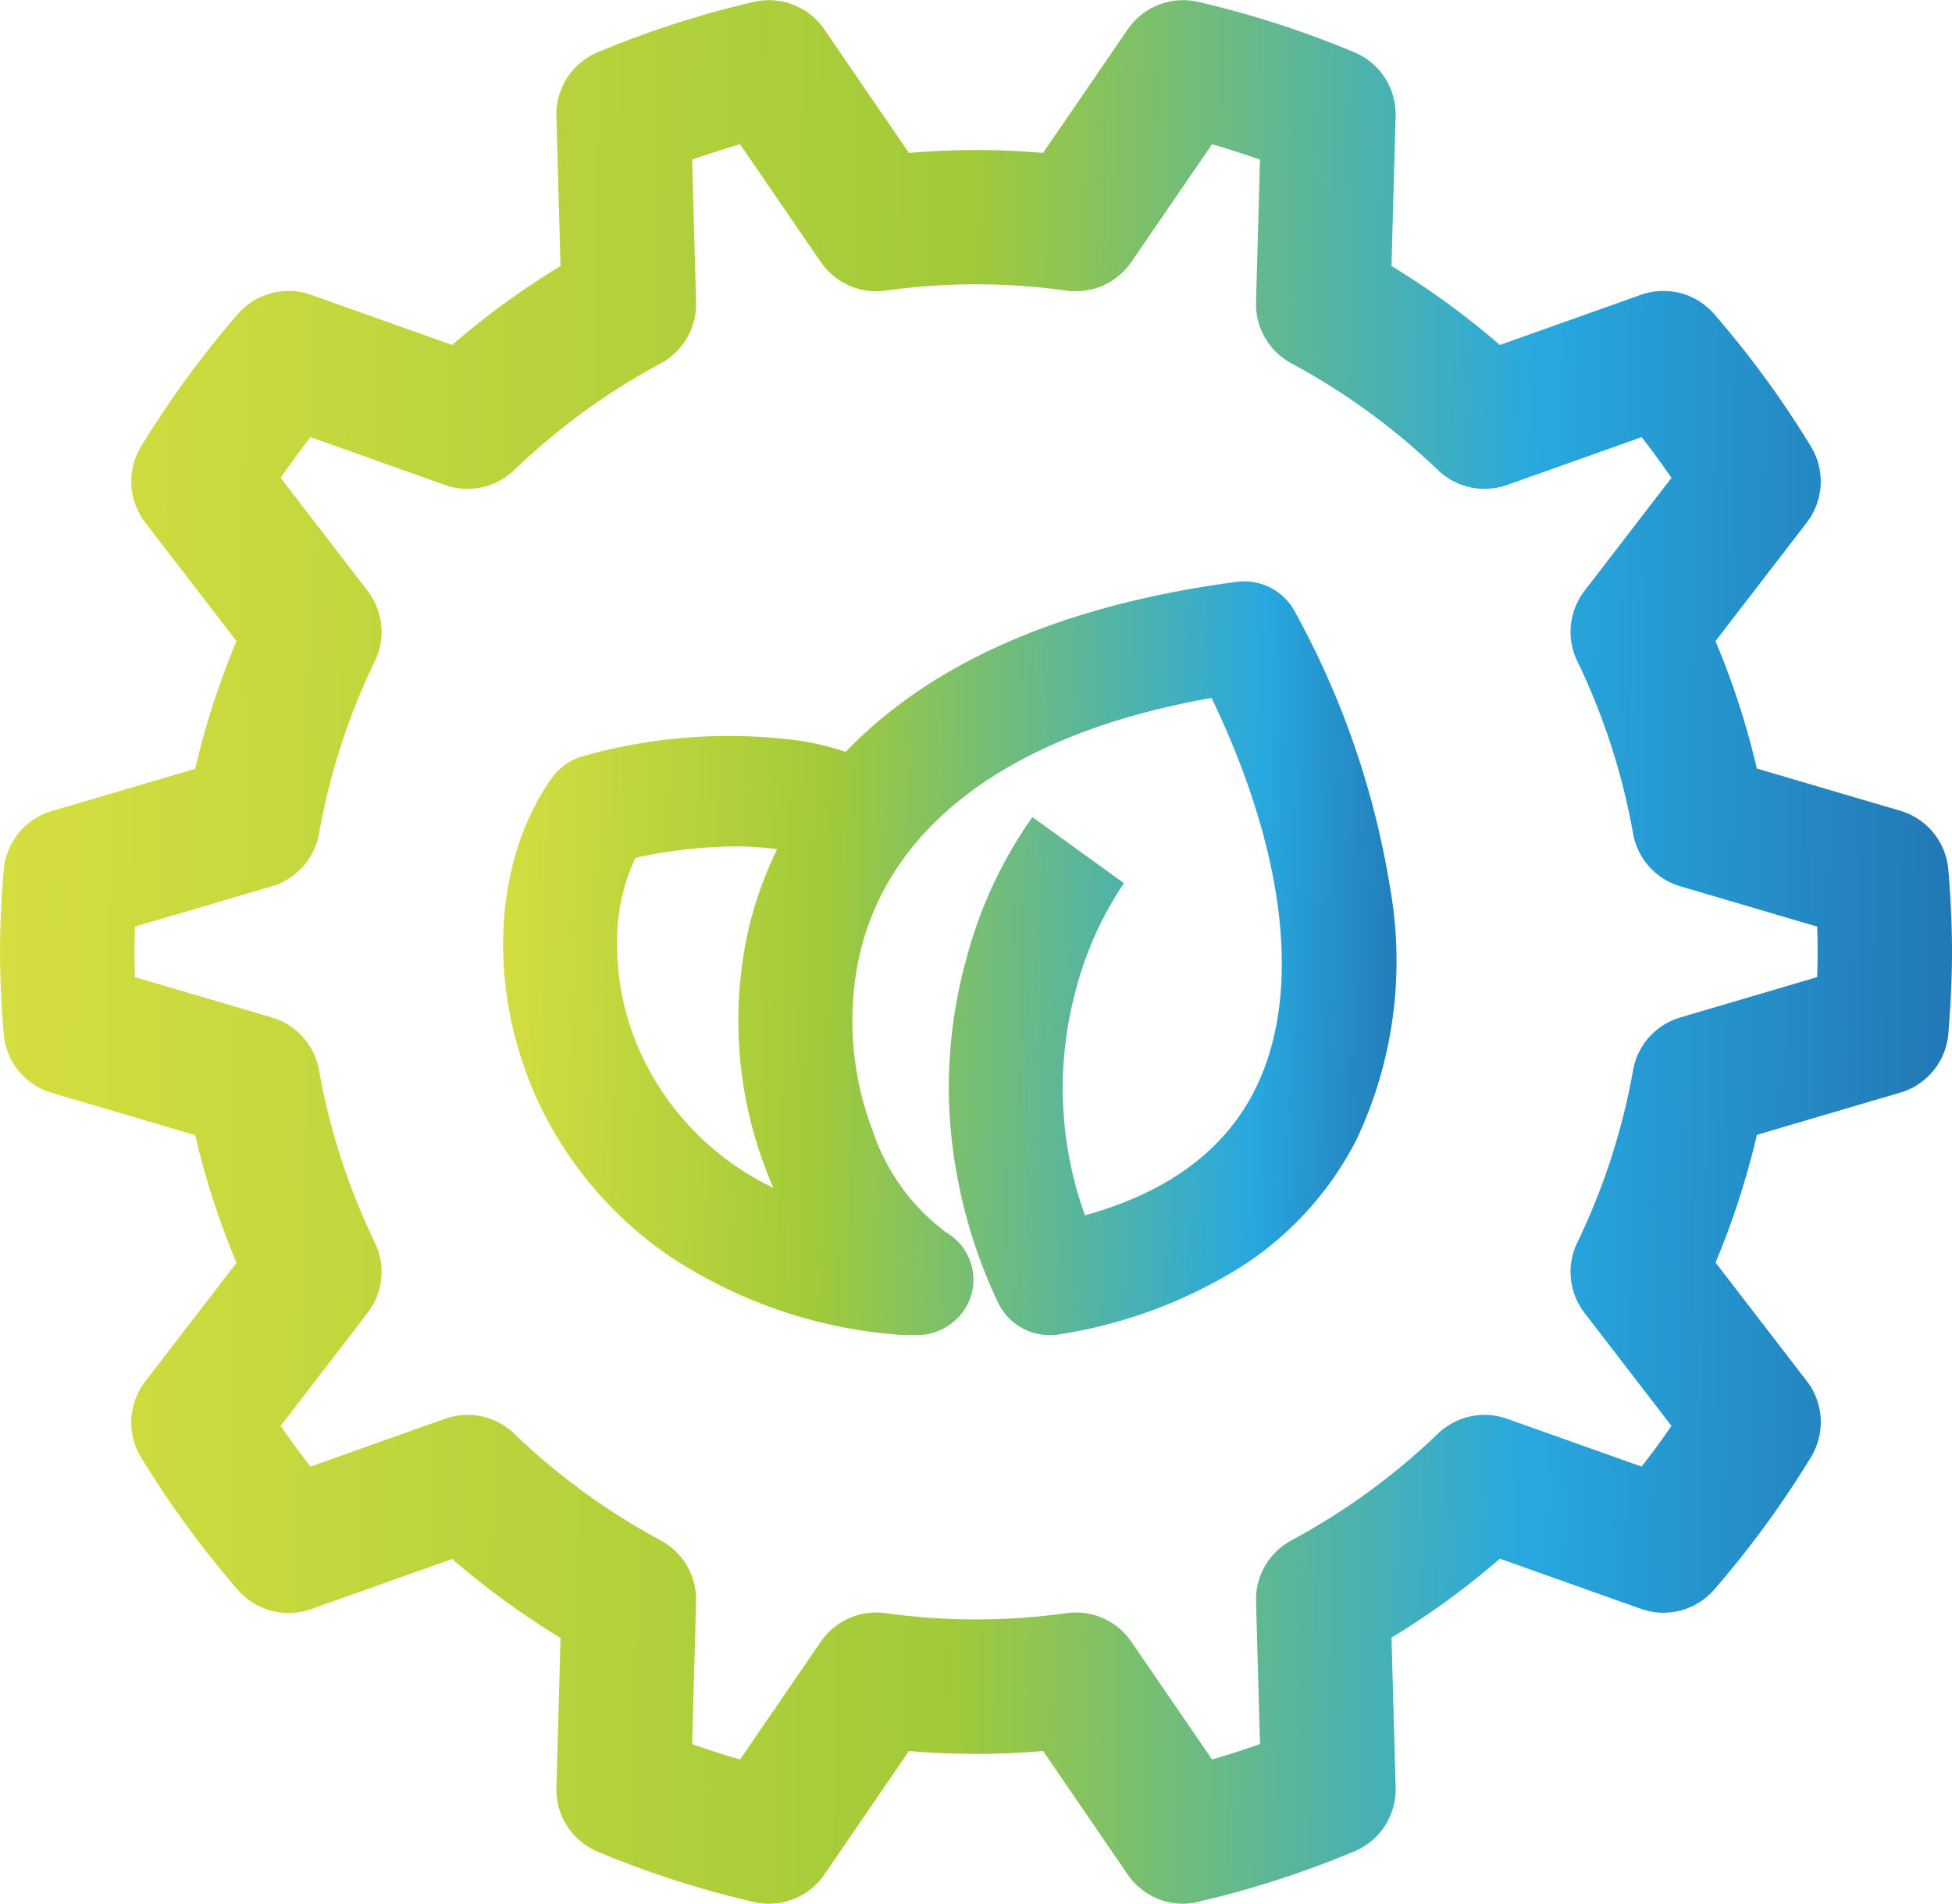
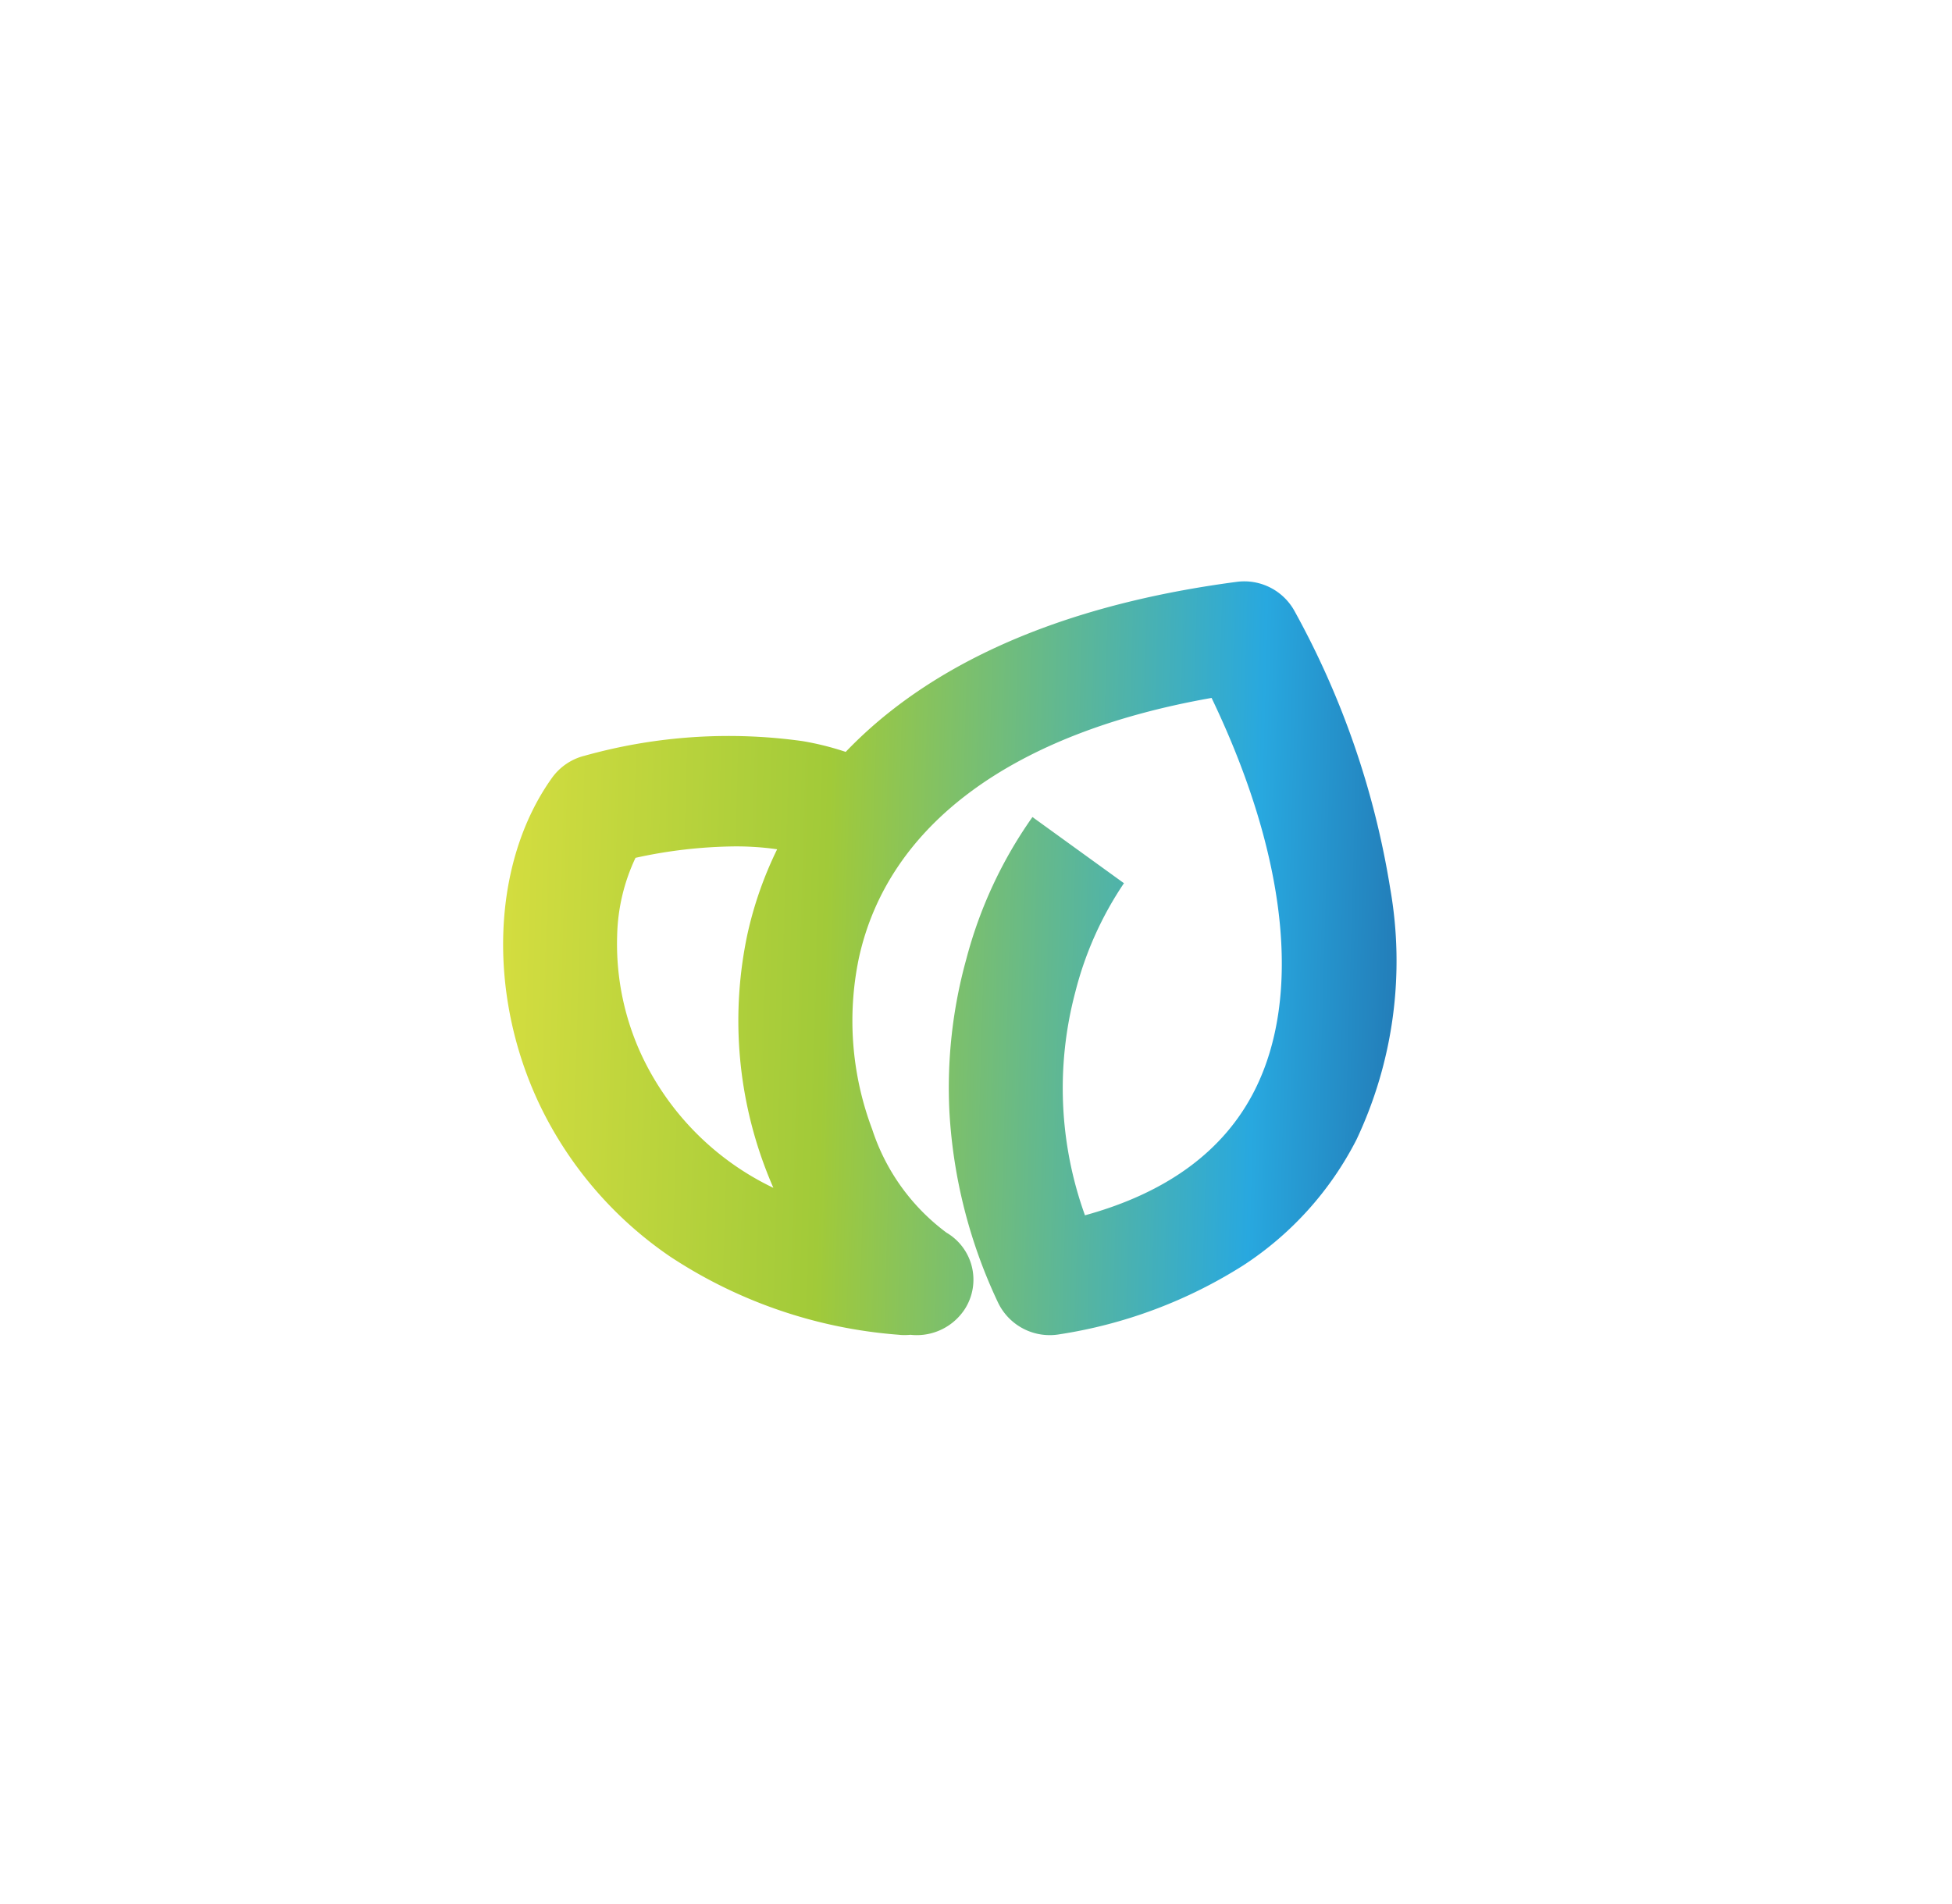
<svg xmlns="http://www.w3.org/2000/svg" width="72.55" height="70.766" viewBox="0 0 72.55 70.766">
  <defs>
    <linearGradient id="linear-gradient" y1="0.471" x2="1" y2="0.484" gradientUnits="objectBoundingBox">
      <stop offset="0" stop-color="#d6de40" />
      <stop offset="0.494" stop-color="#a1ca39" />
      <stop offset="0.782" stop-color="#28a8df" />
      <stop offset="1" stop-color="#2277b3" />
    </linearGradient>
    <linearGradient id="linear-gradient-2" x1="1.02" y1="0.575" x2="0" y2="0.551" gradientUnits="objectBoundingBox">
      <stop offset="0" stop-color="#2277b3" />
      <stop offset="0.174" stop-color="#28a8df" />
      <stop offset="0.636" stop-color="#a1ca39" />
      <stop offset="1" stop-color="#d6de40" />
    </linearGradient>
  </defs>
  <g id="_08_Icons_Sustainability" data-name="08 / Icons / Sustainability" transform="translate(-259.502 -208.63)">
-     <path id="Path_4391" data-name="Path 4391" d="M303.477,279.4a2.5,2.5,0,0,1-2.062-1.087l-3.145-4.591c-.842.072-1.676.108-2.492.108s-1.649-.036-2.492-.108l-3.145,4.591a2.5,2.5,0,0,1-2.63,1.022,36.148,36.148,0,0,1-5.8-1.874,2.5,2.5,0,0,1-1.529-2.373l.154-5.569a29.887,29.887,0,0,1-4.029-2.936l-5.24,1.864a2.5,2.5,0,0,1-2.729-.72,36.489,36.489,0,0,1-3.595-4.923,2.5,2.5,0,0,1,.156-2.821l3.393-4.408a29.626,29.626,0,0,1-1.536-4.748l-5.331-1.57a2.5,2.5,0,0,1-1.785-2.191c-.092-1.1-.136-2.1-.136-3.048s.045-1.946.136-3.047a2.5,2.5,0,0,1,1.785-2.191l5.331-1.57a29.632,29.632,0,0,1,1.536-4.748l-3.393-4.408a2.5,2.5,0,0,1-.156-2.821,36.5,36.5,0,0,1,3.594-4.923,2.5,2.5,0,0,1,2.729-.72l5.24,1.864a29.883,29.883,0,0,1,4.029-2.936l-.154-5.569a2.5,2.5,0,0,1,1.529-2.373,36.133,36.133,0,0,1,5.8-1.874,2.5,2.5,0,0,1,2.63,1.022l3.145,4.591c.842-.072,1.676-.108,2.492-.108s1.65.036,2.492.108l3.145-4.591a2.5,2.5,0,0,1,2.63-1.022,36.136,36.136,0,0,1,5.8,1.874,2.5,2.5,0,0,1,1.529,2.373l-.154,5.569a29.884,29.884,0,0,1,4.029,2.936l5.24-1.864a2.5,2.5,0,0,1,2.729.72,36.491,36.491,0,0,1,3.594,4.923,2.5,2.5,0,0,1-.156,2.821l-3.393,4.408A29.633,29.633,0,0,1,324.8,237.2l5.331,1.57a2.5,2.5,0,0,1,1.785,2.191c.092,1.1.136,2.1.136,3.047s-.045,1.945-.136,3.048a2.5,2.5,0,0,1-1.785,2.191l-5.331,1.57a29.628,29.628,0,0,1-1.536,4.748l3.393,4.408a2.5,2.5,0,0,1,.156,2.821,36.487,36.487,0,0,1-3.595,4.923,2.5,2.5,0,0,1-2.729.72l-5.24-1.864a29.89,29.89,0,0,1-4.029,2.936l.154,5.569a2.5,2.5,0,0,1-1.529,2.373,36.145,36.145,0,0,1-5.8,1.874A2.5,2.5,0,0,1,303.477,279.4Zm-18.251-5.936q.876.311,1.782.574l3-4.378a2.5,2.5,0,0,1,2.4-1.064,24.337,24.337,0,0,0,6.742,0,2.5,2.5,0,0,1,2.4,1.064l3,4.378q.906-.262,1.782-.574l-.147-5.3a2.5,2.5,0,0,1,1.316-2.272,24.886,24.886,0,0,0,5.447-3.969,2.5,2.5,0,0,1,2.569-.551l5,1.778q.58-.746,1.108-1.514l-3.231-4.2a2.5,2.5,0,0,1-.269-2.615,24.629,24.629,0,0,0,2.074-6.41,2.5,2.5,0,0,1,1.755-1.958l5.087-1.5c.011-.322.017-.634.017-.938s-.006-.616-.017-.938l-5.087-1.5a2.5,2.5,0,0,1-1.755-1.958,24.631,24.631,0,0,0-2.074-6.41,2.5,2.5,0,0,1,.269-2.615l3.231-4.2q-.527-.767-1.108-1.514l-5,1.778a2.5,2.5,0,0,1-2.569-.551,24.881,24.881,0,0,0-5.447-3.969,2.5,2.5,0,0,1-1.316-2.272l.147-5.3q-.875-.311-1.782-.574l-3,4.378a2.5,2.5,0,0,1-2.4,1.064,24.34,24.34,0,0,0-6.742,0,2.5,2.5,0,0,1-2.4-1.064l-3-4.378q-.906.262-1.782.574l.147,5.3a2.5,2.5,0,0,1-1.316,2.272,24.88,24.88,0,0,0-5.447,3.969,2.5,2.5,0,0,1-2.569.551l-5-1.778q-.58.746-1.108,1.514l3.231,4.2a2.5,2.5,0,0,1,.269,2.615,24.63,24.63,0,0,0-2.074,6.41,2.5,2.5,0,0,1-1.755,1.958l-5.087,1.5c-.011.322-.017.633-.017.938s.006.616.017.938l5.087,1.5a2.5,2.5,0,0,1,1.755,1.958,24.629,24.629,0,0,0,2.074,6.41,2.5,2.5,0,0,1-.269,2.615l-3.231,4.2q.527.767,1.108,1.514l5-1.778a2.5,2.5,0,0,1,2.569.551,24.884,24.884,0,0,0,5.447,3.969,2.5,2.5,0,0,1,1.316,2.272Z" fill="url(#linear-gradient)" />
    <path id="Union_4" data-name="Union 4" d="M744.759-3115.863q-.1.01-.21.01c-.069,0-.138,0-.208-.01a17.854,17.854,0,0,1-8.528-2.917,14.327,14.327,0,0,1-4.84-5.644c-1.963-4.133-1.776-9.015.466-12.147a2.12,2.12,0,0,1,1.213-.819,19.861,19.861,0,0,1,8.1-.542,10.671,10.671,0,0,1,1.6.4,16.122,16.122,0,0,1,1.664-1.509c3.149-2.485,7.476-4.1,12.861-4.811a2.131,2.131,0,0,1,2.165,1.1,31.7,31.7,0,0,1,3.546,10.287,15.55,15.55,0,0,1-1.251,9.346,12.2,12.2,0,0,1-4.2,4.67,17.794,17.794,0,0,1-6.823,2.565,2.131,2.131,0,0,1-2.3-1.177,19.063,19.063,0,0,1-1.806-7.073,17.886,17.886,0,0,1,.628-5.7,16.323,16.323,0,0,1,2.457-5.276l3.4,2.459.007-.008a12.877,12.877,0,0,0-1.814,4.054,13.93,13.93,0,0,0,.359,8.3c3.049-.839,5.164-2.394,6.3-4.633,1.783-3.513,1.2-8.777-1.594-14.6-7.387,1.3-12.02,4.7-13.109,9.669a11.429,11.429,0,0,0,.495,6.368,7.789,7.789,0,0,0,2.761,3.841,2.026,2.026,0,0,1,.686,2.834,2.131,2.131,0,0,1-1.8.976A2.143,2.143,0,0,1,744.759-3115.863Zm-10.219-17.731a7.115,7.115,0,0,0-.682,2.883,9.8,9.8,0,0,0,.959,4.56,10.325,10.325,0,0,0,4.847,4.825q-.165-.377-.312-.769a15.481,15.481,0,0,1-.658-8.634,14.027,14.027,0,0,1,1.11-3.182l-.146-.021a10.9,10.9,0,0,0-1.422-.087A17.9,17.9,0,0,0,734.541-3133.594Z" transform="translate(-451.418 3374.113)" fill="url(#linear-gradient-2)" />
  </g>
</svg>